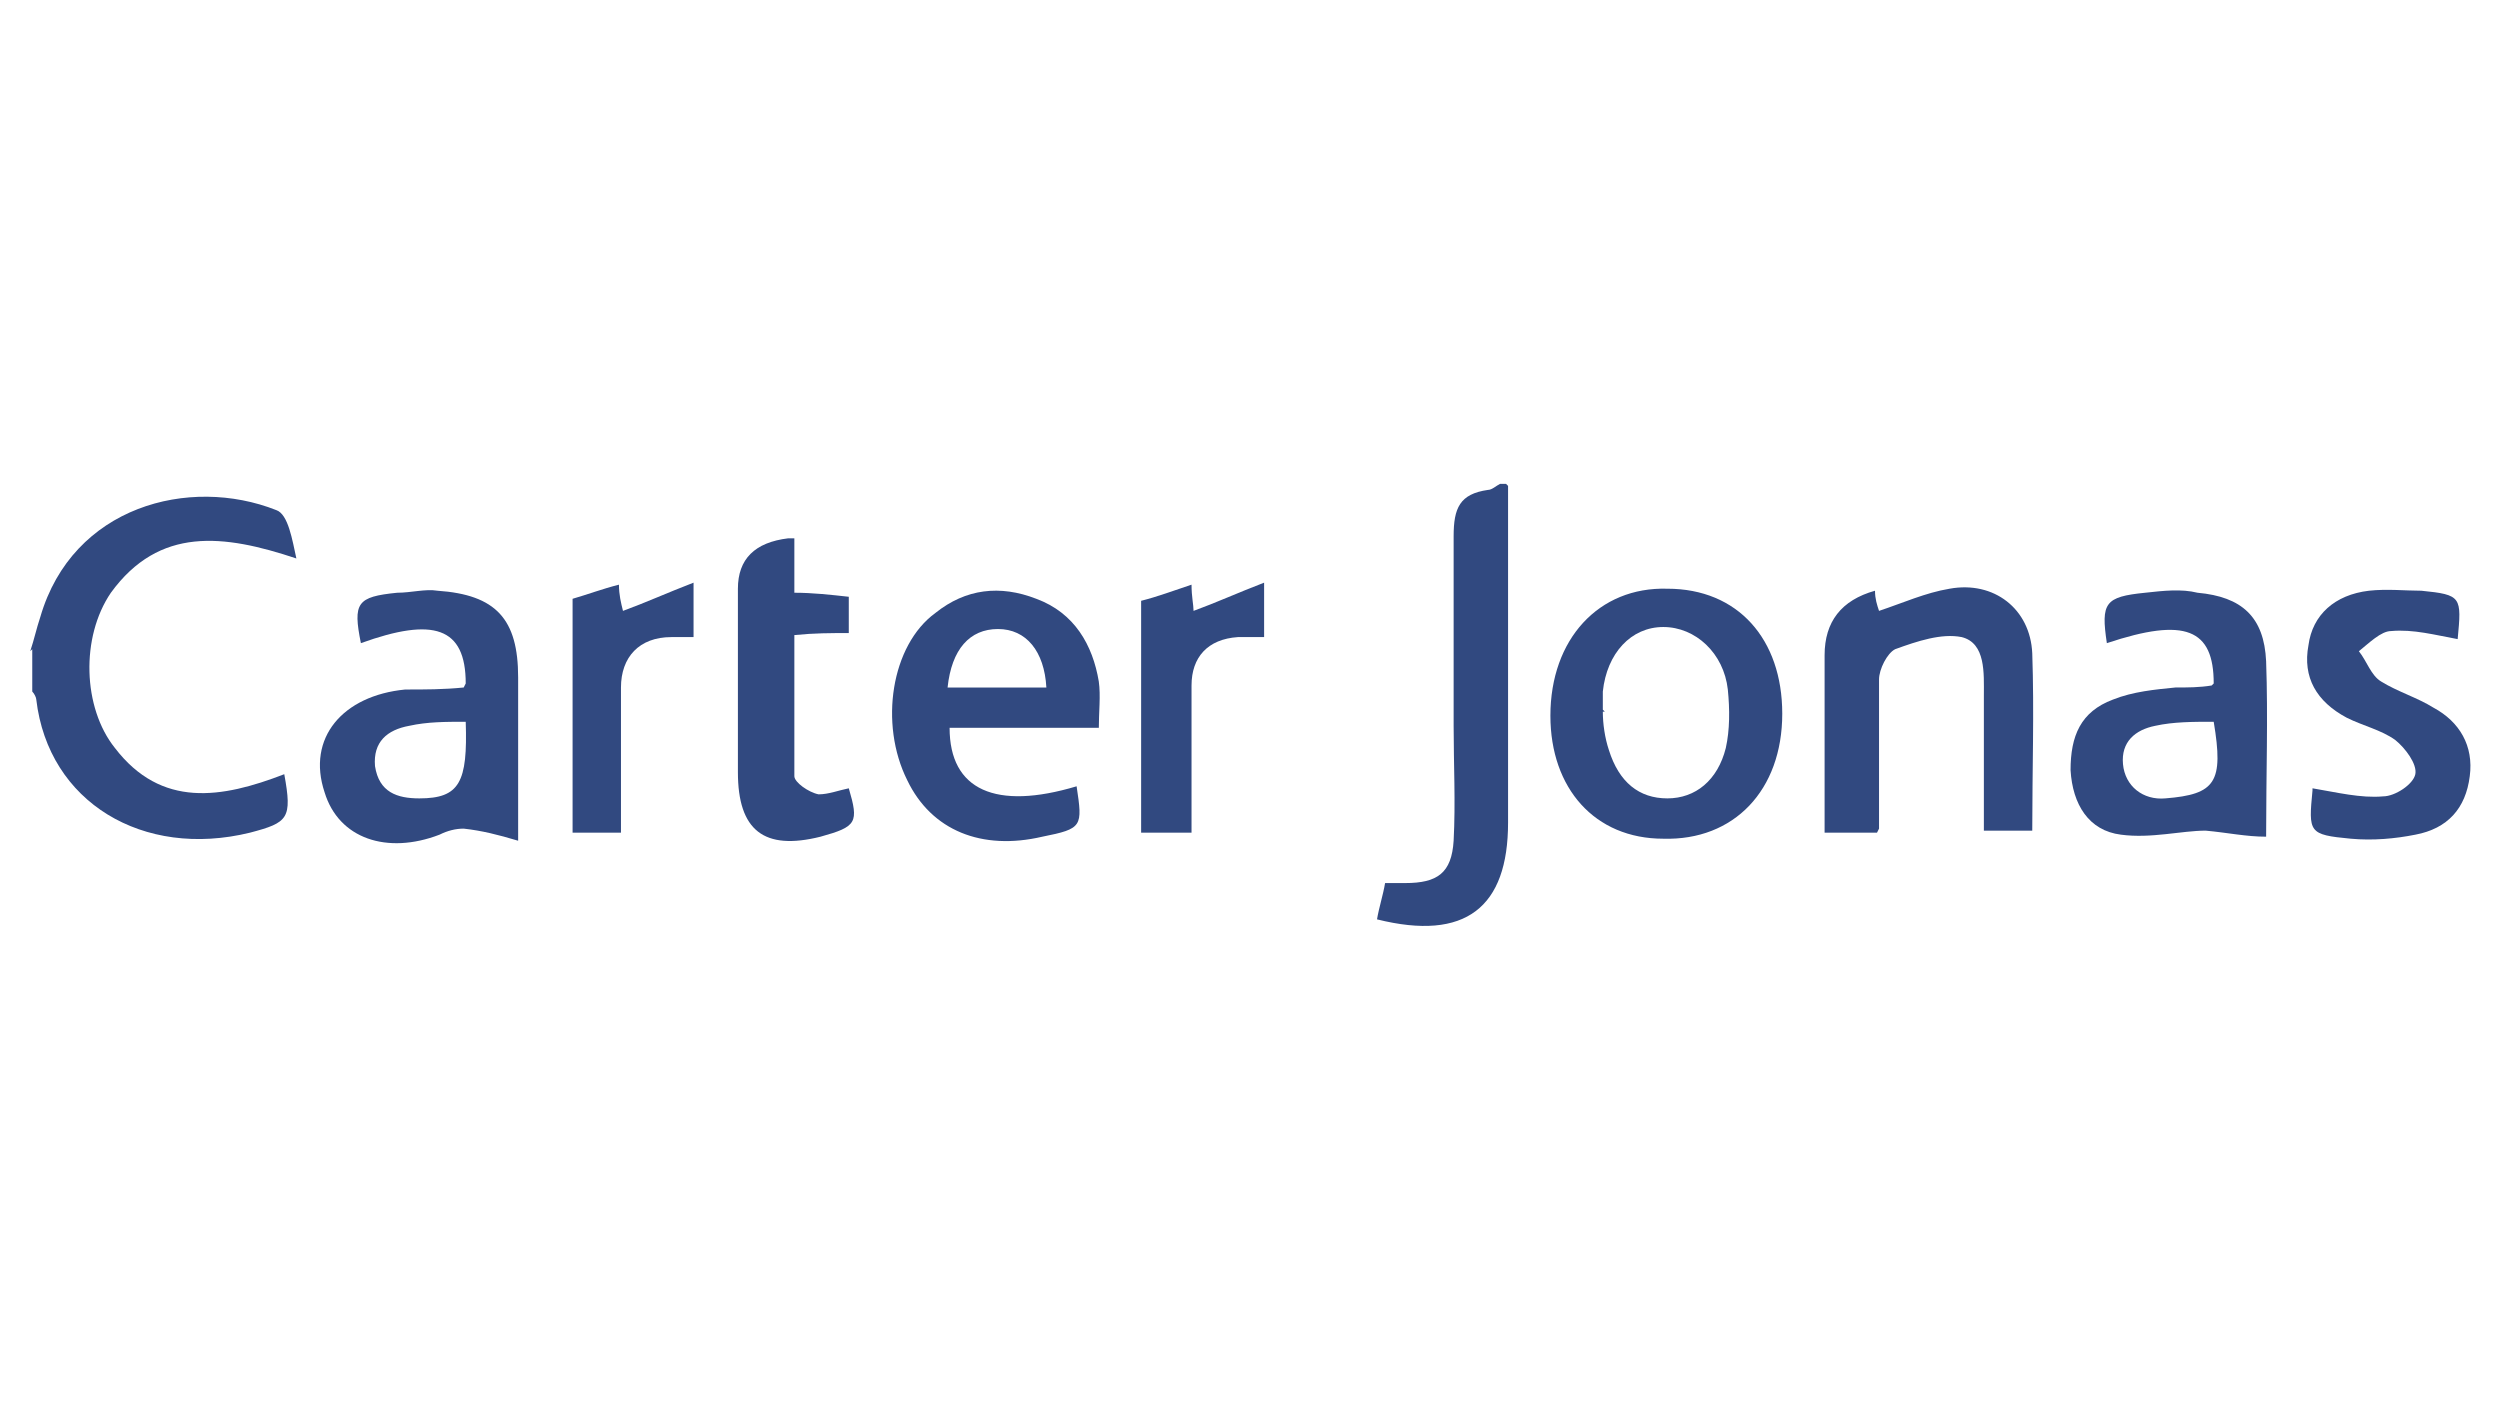
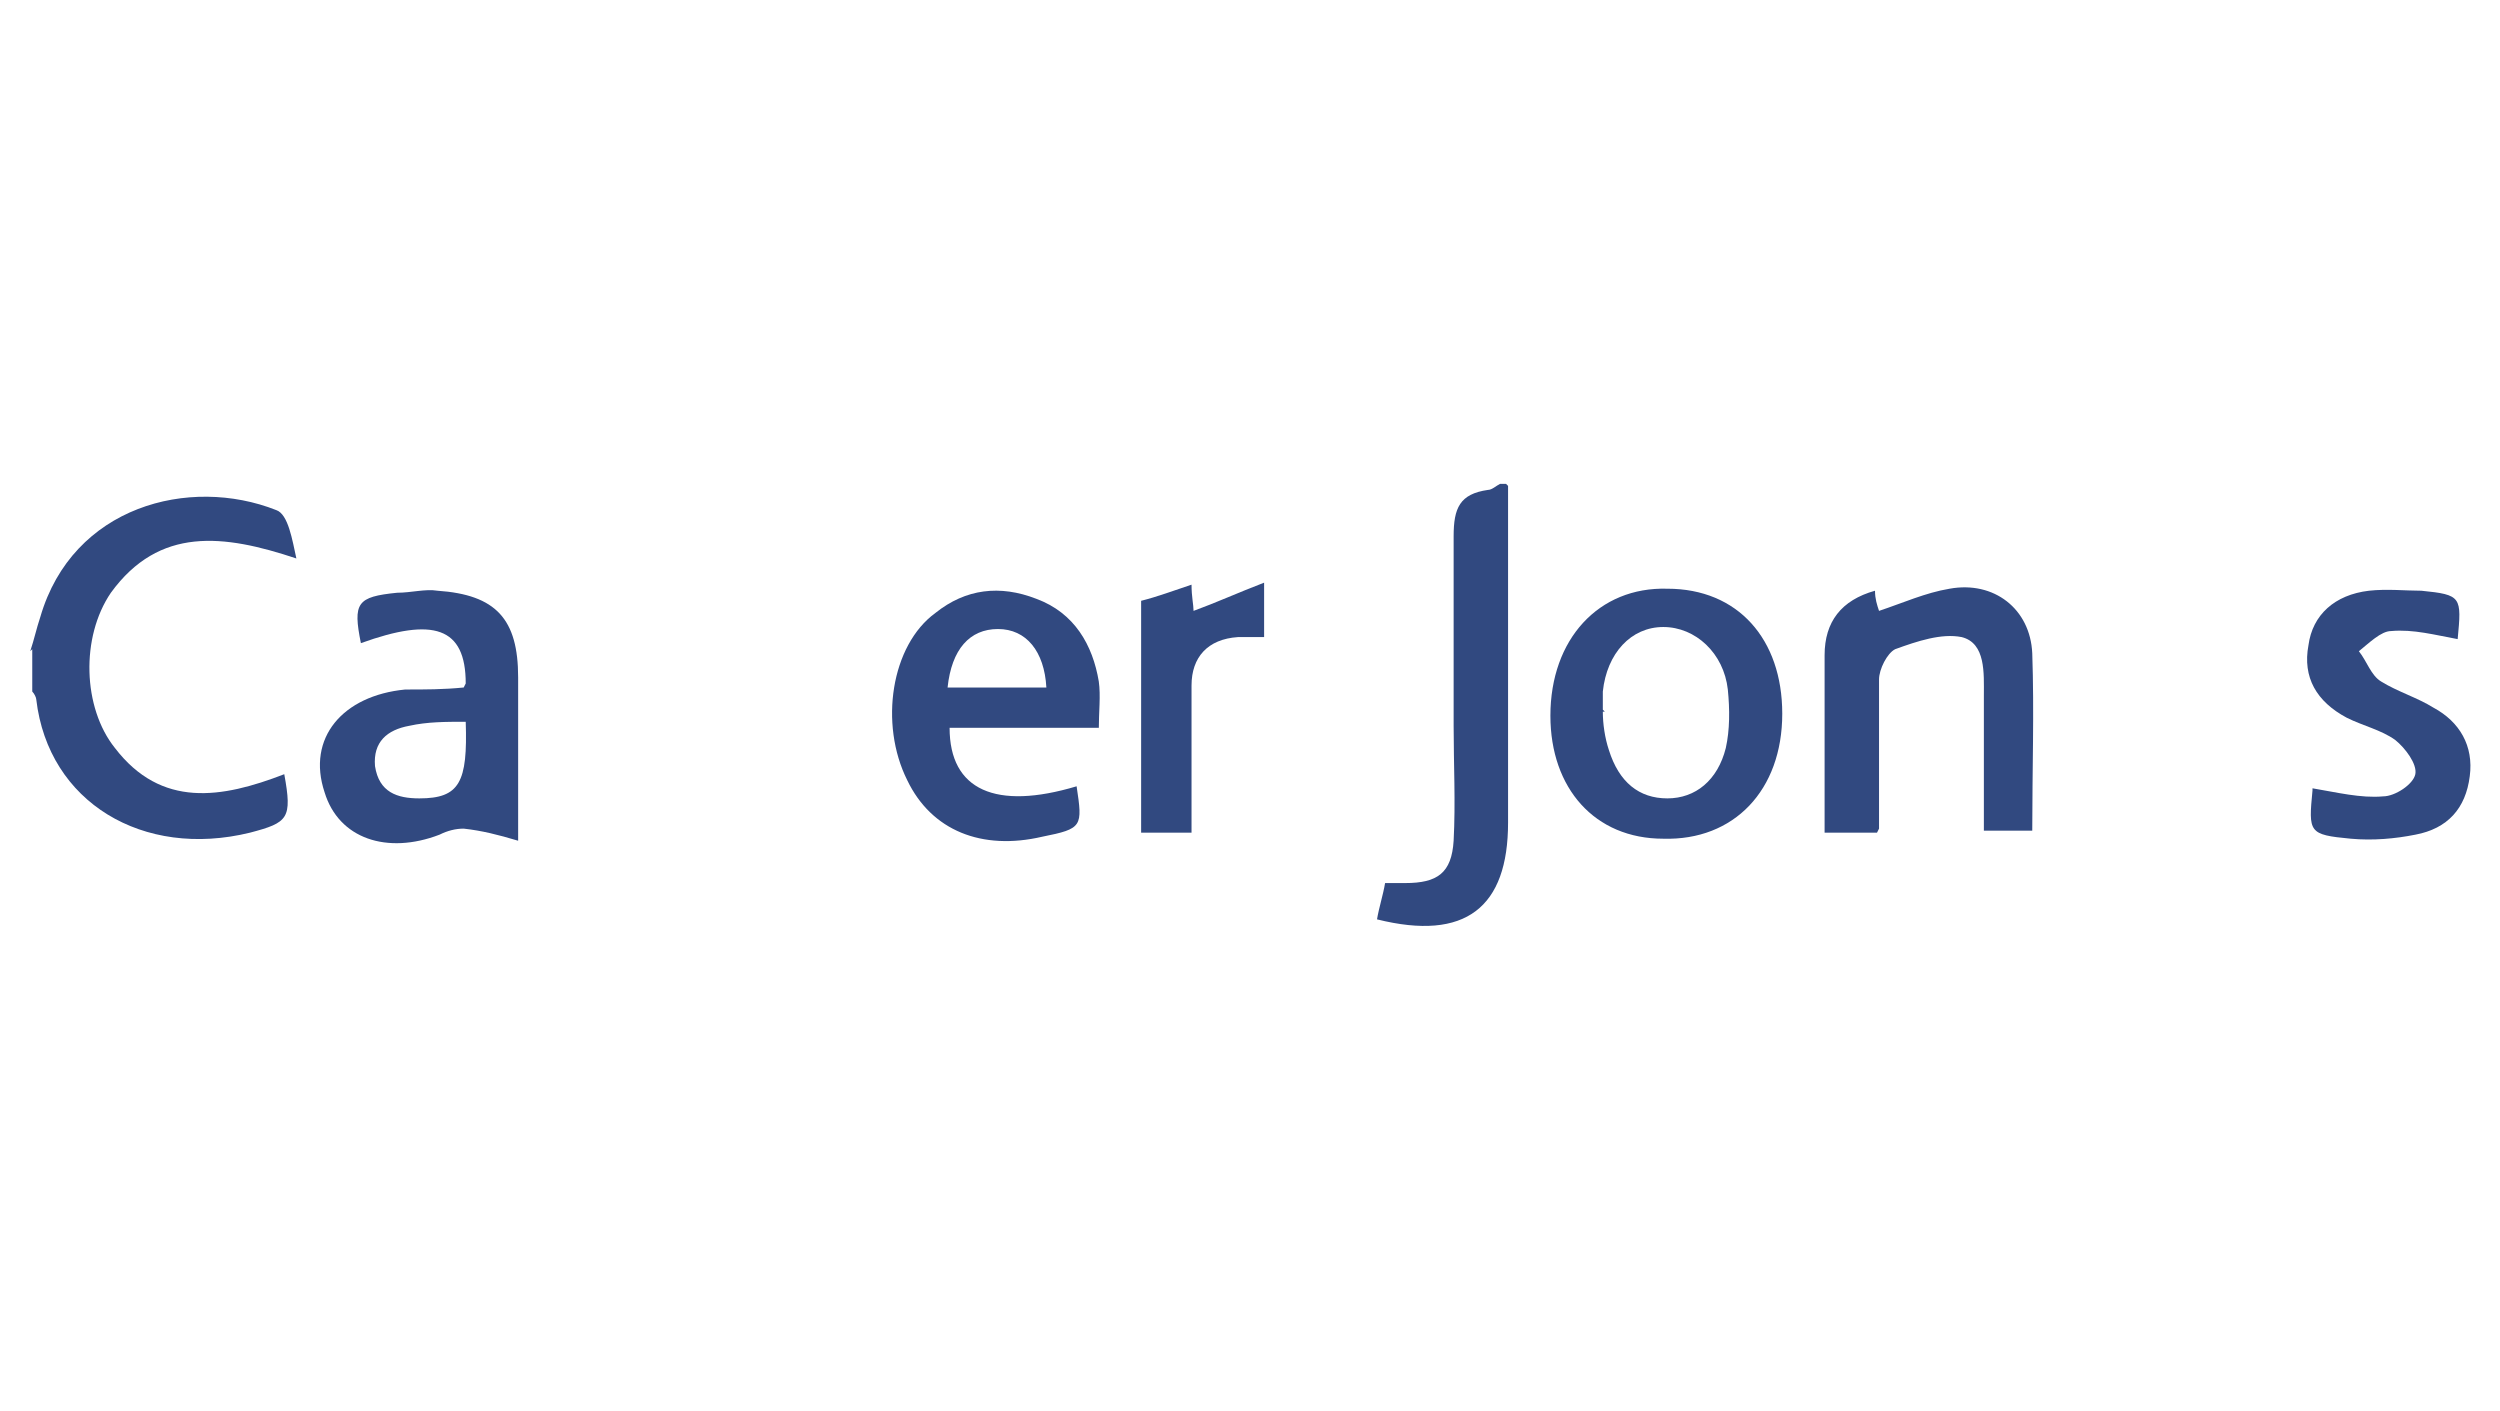
<svg xmlns="http://www.w3.org/2000/svg" id="Layer_1" data-name="Layer 1" version="1.1" viewBox="0 0 124 70">
  <defs>
    <style>
      .cls-1 {
        fill: #314980;
        stroke-width: 0px;
      }
    </style>
  </defs>
  <path class="cls-1" d="M1.5,32.3c.2-.6.3-1.1.5-1.7,1.6-5.5,7.4-7,11.7-5.3.6.2.8,1.5,1,2.4-3.6-1.2-6.8-1.6-9.2,1.7-1.5,2.2-1.4,5.7.2,7.7,2.3,3,5.3,2.5,8.4,1.3.4,2.2.2,2.4-1.7,2.9-5.3,1.3-10-1.5-10.6-6.6,0-.1-.1-.3-.2-.4,0-.7,0-1.4,0-2.1Z" />
  <path class="cls-1" d="M74.8,24.1c0,5.6,0,11.1,0,16.7,0,4.2-2.1,5.9-6.5,4.8.1-.6.3-1.2.4-1.8.4,0,.7,0,1,0,1.6,0,2.3-.5,2.4-2.1.1-1.9,0-3.8,0-5.7,0-3.1,0-6.2,0-9.4,0-1.4.3-2.1,1.7-2.3.2,0,.4-.2.6-.3,0,0,.2,0,.3,0Z" />
  <path class="cls-1" d="M88.4,35.4c0,3.8-2.4,6.3-5.9,6.2-3.4,0-5.6-2.5-5.6-6.1,0-3.8,2.4-6.4,5.8-6.3,3.5,0,5.7,2.5,5.7,6.2ZM79.6,35.3s0,0-.1,0c0,.6.1,1.3.3,1.9.5,1.6,1.5,2.4,2.9,2.4,1.4,0,2.5-.9,2.9-2.5.2-.9.2-1.9.1-2.9-.2-1.8-1.6-3.1-3.2-3.1-1.6,0-2.8,1.3-3,3.2,0,.3,0,.6,0,.9Z" />
-   <path class="cls-1" d="M109.8,33.9c0-2.7-1.4-3.3-5.3-2-.3-2-.1-2.3,1.9-2.5.9-.1,1.8-.2,2.6,0,2.2.2,3.3,1.2,3.4,3.4.1,2.8,0,5.6,0,8.7-1,0-1.9-.2-3-.3-1.2,0-2.7.4-4.2.2-1.6-.2-2.4-1.5-2.5-3.2,0-1.7.5-2.9,2.1-3.5,1-.4,2.1-.5,3.1-.6.6,0,1.2,0,1.8-.1ZM109.7,35.8c-.9,0-1.9,0-2.8.2-1,.2-1.7.8-1.6,1.9.1,1.1,1,1.8,2.1,1.7,2.5-.2,2.9-.8,2.4-3.8Z" />
  <path class="cls-1" d="M23.1,33.9c0-2.8-1.6-3.3-5.2-2-.4-2-.2-2.3,1.8-2.5.7,0,1.4-.2,2-.1,2.9.2,4,1.4,4,4.3,0,2.6,0,5.1,0,8.1-1-.3-1.8-.5-2.7-.6-.4,0-.8.1-1.2.3-2.6,1-5,.2-5.7-2.1-.9-2.7.9-4.8,4-5.1,1,0,1.9,0,2.9-.1ZM23.1,35.8c-1,0-1.9,0-2.8.2-1.1.2-1.8.8-1.7,2,.2,1.3,1.1,1.6,2.2,1.6,2,0,2.4-.8,2.3-3.8Z" />
  <path class="cls-1" d="M54.5,36.1h-7.4c0,3.1,2.3,4.1,6.3,2.9.3,2,.3,2.1-1.7,2.5-3,.7-5.5-.3-6.7-2.8-1.4-2.8-.8-6.7,1.4-8.3,1.5-1.2,3.2-1.4,5-.7,1.9.7,2.8,2.3,3.1,4.1.1.7,0,1.5,0,2.4ZM51.9,34.1c-.1-1.8-1-2.9-2.4-2.9-1.4,0-2.3,1-2.5,2.9h4.9Z" />
  <path class="cls-1" d="M93.1,41.3c-.5,0-.8,0-1.1,0-.4,0-.9,0-1.5,0v-8.8q0-2.5,2.5-3.2c0,.4.1.7.2,1,1.2-.4,2.3-.9,3.5-1.1,2.2-.4,4,1,4.1,3.2.1,2.9,0,5.8,0,8.8h-2.4c0-1.3,0-2.6,0-3.9,0-.9,0-1.9,0-2.8,0-1.1.1-2.6-1.1-2.9-1-.2-2.2.2-3.3.6-.4.2-.8,1-.8,1.5,0,2.4,0,4.9,0,7.4Z" />
  <path class="cls-1" d="M114.7,39.1c1.2.2,2.4.5,3.5.4.6,0,1.5-.6,1.6-1.1.1-.5-.5-1.3-1-1.7-.7-.5-1.6-.7-2.4-1.1-1.5-.8-2.2-2-1.9-3.6.2-1.5,1.3-2.5,3-2.7.9-.1,1.8,0,2.6,0,2,.2,2,.3,1.8,2.4-1.1-.2-2.2-.5-3.3-.4-.5,0-1.1.6-1.6,1,.4.5.6,1.2,1.1,1.5.8.5,1.8.8,2.6,1.3,1.3.7,2,1.9,1.8,3.4-.2,1.6-1.1,2.6-2.7,2.9-1,.2-2.1.3-3.2.2-2.1-.2-2.1-.3-1.9-2.4Z" />
-   <path class="cls-1" d="M39.4,26.7v2.7c.9,0,1.8.1,2.7.2v1.8c-.9,0-1.7,0-2.7.1,0,2.4,0,4.7,0,7,0,.3.7.8,1.2.9.5,0,1-.2,1.5-.3.5,1.7.4,1.9-1.4,2.4-2.8.7-4.1-.3-4.1-3.2,0-3,0-6,0-9.1q0-2.2,2.5-2.5Z" />
  <path class="cls-1" d="M59.1,29c0,.6.1,1,.1,1.3,1.1-.4,2.2-.9,3.5-1.4v2.7c-.5,0-.9,0-1.3,0-1.5.1-2.3,1-2.3,2.4,0,2.4,0,4.8,0,7.3h-2.5v-11.5c.8-.2,1.6-.5,2.5-.8Z" />
-   <path class="cls-1" d="M30.8,41.3h-2.4v-11.6c.7-.2,1.5-.5,2.3-.7,0,.5.1.9.2,1.3,1.1-.4,2.2-.9,3.5-1.4v2.7c-.4,0-.8,0-1.1,0-1.6,0-2.5,1-2.5,2.5,0,2.3,0,4.7,0,7.2Z" />
</svg>